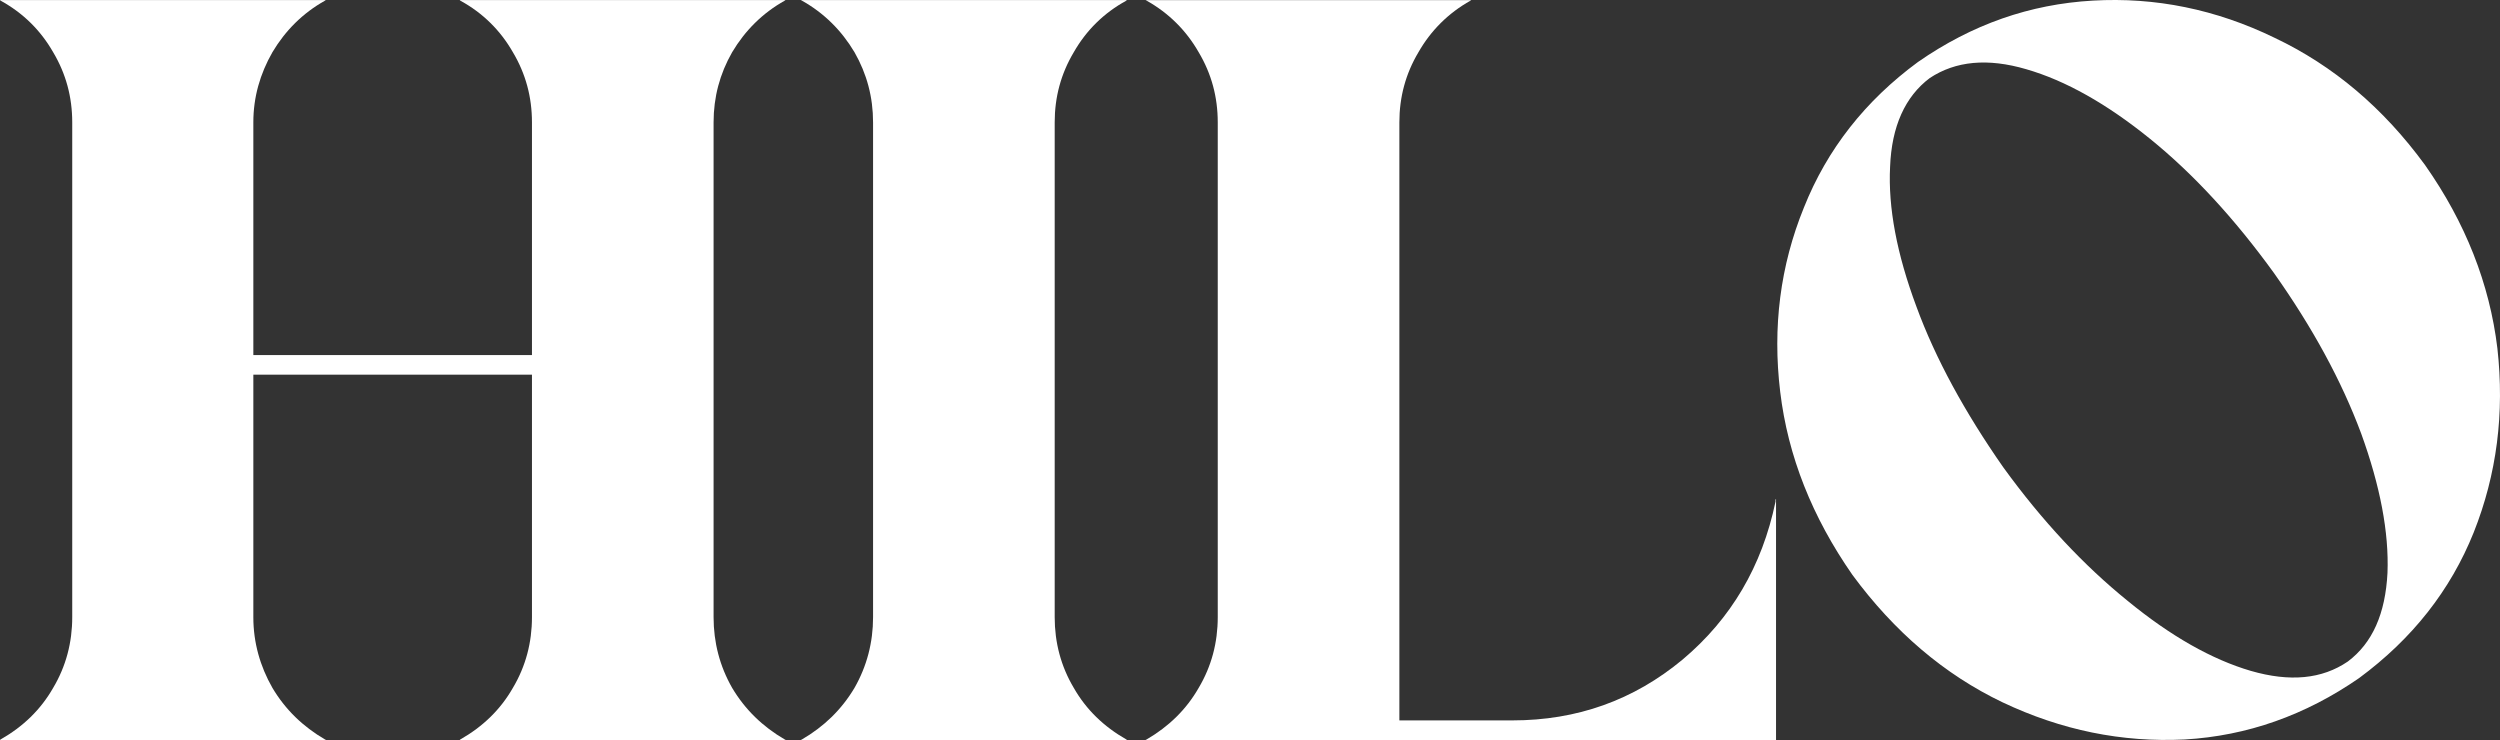
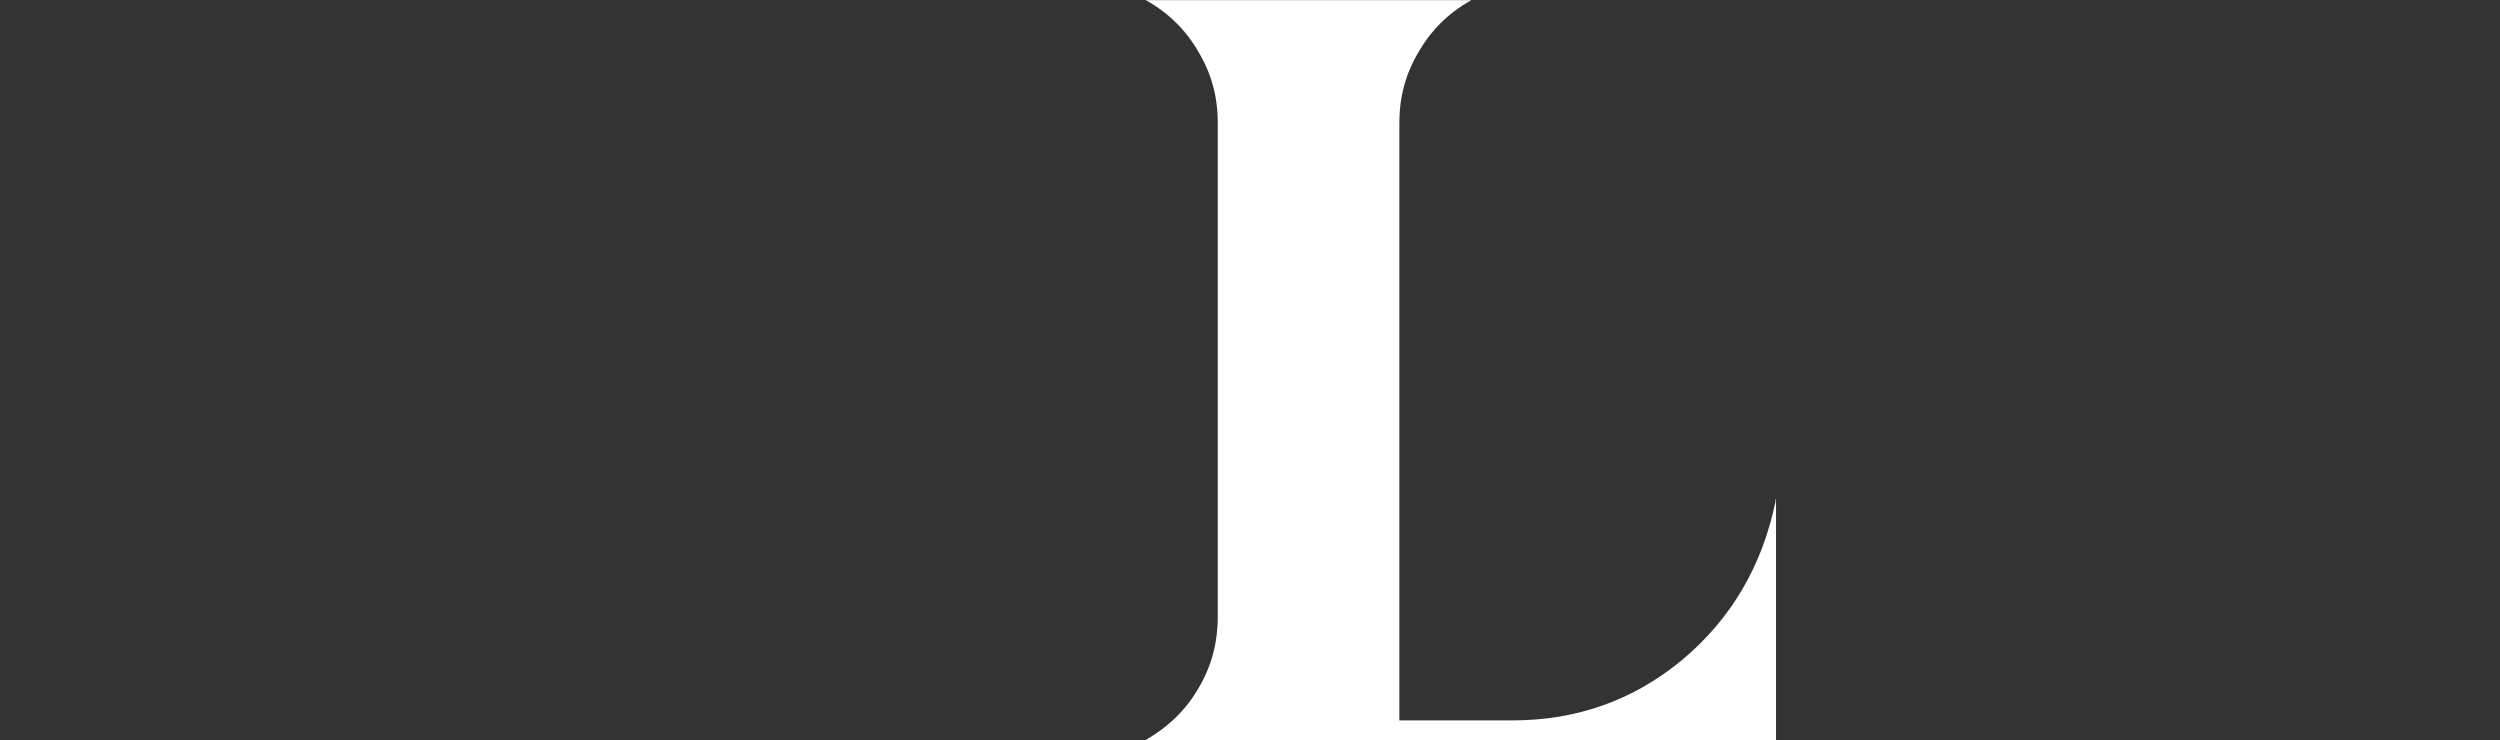
<svg xmlns="http://www.w3.org/2000/svg" xml:space="preserve" width="310.253mm" height="91.835mm" version="1.1" style="shape-rendering:geometricPrecision; text-rendering:geometricPrecision; image-rendering:optimizeQuality; fill-rule:evenodd; clip-rule:evenodd" viewBox="0 0 12534.52 3710.22">
  <rect x="0" y="0" width="12534.52" height="3710.22" fill="#333333" stroke="none" />
  <defs>
    <style type="text/css"> .fil0 {fill:white;fill-rule:nonzero} </style>
  </defs>
  <g id="Capa_x0020_1">
    <g id="_1722270832080">
-       <path class="fil0" d="M266.46 261.76c-62.1,-108.65 -150.05,-196.6 -263.89,-258.68l-2.58 -2.61 362.19 0 908.01 0 364.78 0c-2.59,0 -2.59,0 -5.18,2.61 -111.25,62.08 -199.19,150.04 -263.88,258.68 -62.07,108.68 -95.72,225.08 -95.72,351.84l0 1166.73 1396.98 0 0 -1166.73c0,-126.76 -31.04,-243.16 -95.71,-351.84 -62.1,-108.65 -150.07,-196.6 -263.89,-258.68l-2.58 -2.61 362.17 0 910.62 0 362.19 0c-2.61,0 -2.61,0 -5.19,2.61 -111.24,62.08 -199.19,150.04 -263.87,258.68 -62.08,108.68 -93.13,225.08 -93.13,351.84l0 2480.91c0,126.76 31.04,245.77 93.13,354.42 64.68,108.66 152.63,194.02 263.87,258.72 2.58,0 2.58,2.58 5.19,2.58l-362.19 0 -910.62 0 -362.17 0 2.58 -2.58c113.82,-64.69 201.79,-150.05 263.89,-258.72 64.66,-108.65 95.71,-227.65 95.71,-354.42l0 -1215.88 -1396.98 0 0 1215.88c0,126.76 33.65,245.77 95.72,354.42 64.69,108.66 152.63,194.02 263.88,258.72 2.58,0 2.58,2.58 5.18,2.58l-364.78 0 -908.01 0 -362.19 0 2.58 -2.58c113.84,-64.69 201.79,-150.05 263.89,-258.72 64.68,-108.65 95.72,-227.65 95.72,-354.42l0 -2480.91c0,-126.76 -31.04,-243.16 -95.72,-351.84z" />
-       <path class="fil0" d="M4284.24 3448.93c62.1,-108.65 93.14,-227.65 93.14,-354.42l0 -2480.91c0,-126.76 -31.04,-243.16 -93.14,-351.84 -64.68,-108.66 -152.63,-196.6 -263.86,-258.68l-5.19 -2.61 362.19 0 910.61 0 362.19 0c0,0 -2.59,0 -2.59,2.61 -113.83,62.08 -201.77,150.02 -263.87,258.68 -64.67,108.67 -95.72,225.08 -95.72,351.84l0 2480.91c0,126.76 31.06,245.77 95.72,354.42 62.1,108.65 150.04,194.02 263.87,258.7l2.59 2.58 -362.19 0 -910.61 0 -362.19 0 5.19 -2.58c111.23,-64.68 199.18,-150.05 263.86,-258.7z" />
      <path class="fil0" d="M6780.77 3710.21l-1037.39 0 5.19 -2.58c111.23,-64.69 199.18,-150.05 261.28,-258.69 64.68,-108.66 95.72,-227.67 95.72,-354.43l0 -2480.9c0,-126.76 -31.04,-243.18 -95.72,-351.85 -62.1,-108.65 -150.05,-196.59 -261.28,-258.68l-5.19 -2.59 1634.98 0c-2.59,0 -2.59,0 -5.18,2.59 -111.26,62.1 -199.19,150.04 -261.29,258.68 -64.66,108.67 -95.72,225.09 -95.72,351.85l0 2998.31 566.55 0c323.37,0 607.92,-100.89 853.71,-305.26 243.16,-204.37 398.37,-468.25 465.64,-791.63l0 -10.33 2.58 -2.61 0 1208.13 -2123.9 0z" />
-       <path class="fil0" d="M9476.55 836.08c-10.33,204.36 33.65,437.18 131.94,701.06 95.72,261.29 243.18,530.33 434.62,804.54 196.61,271.64 406.15,494.12 623.46,670.02 217.31,178.5 424.27,294.93 618.29,351.86 196.61,56.89 357.01,41.37 486.35,-46.59 124.17,-93.11 188.85,-240.58 199.2,-444.95 7.77,-201.77 -36.22,-434.62 -131.94,-698.47 -98.3,-263.89 -243.18,-530.35 -437.18,-804.57 -196.61,-271.61 -403.59,-496.7 -620.9,-672.61 -217.3,-175.92 -424.24,-292.32 -620.86,-349.24 -194.03,-56.91 -354.43,-41.41 -483.77,43.98 -124.18,93.13 -191.43,243.18 -199.21,444.97zm1477.16 2871.54c-315.59,15.52 -618.27,-46.58 -913.19,-186.26 -292.33,-139.71 -543.26,-354.4 -752.8,-638.98 -201.8,-289.76 -323.38,-595 -362.19,-918.38 -38.8,-323.38 0,-631.22 119.01,-923.55 116.42,-292.33 307.84,-535.49 571.71,-729.53 271.64,-188.85 561.38,-289.74 876.99,-307.85 313.03,-18.1 618.29,43.98 910.62,186.26 294.9,139.7 545.86,351.82 755.4,638.97 201.77,287.18 323.38,595.03 362.19,918.41 36.2,323.35 -2.61,631.22 -119.01,923.55 -116.42,289.73 -307.85,532.9 -574.31,729.51 -269.06,186.25 -561.38,289.76 -874.42,307.85z" />
    </g>
  </g>
</svg>